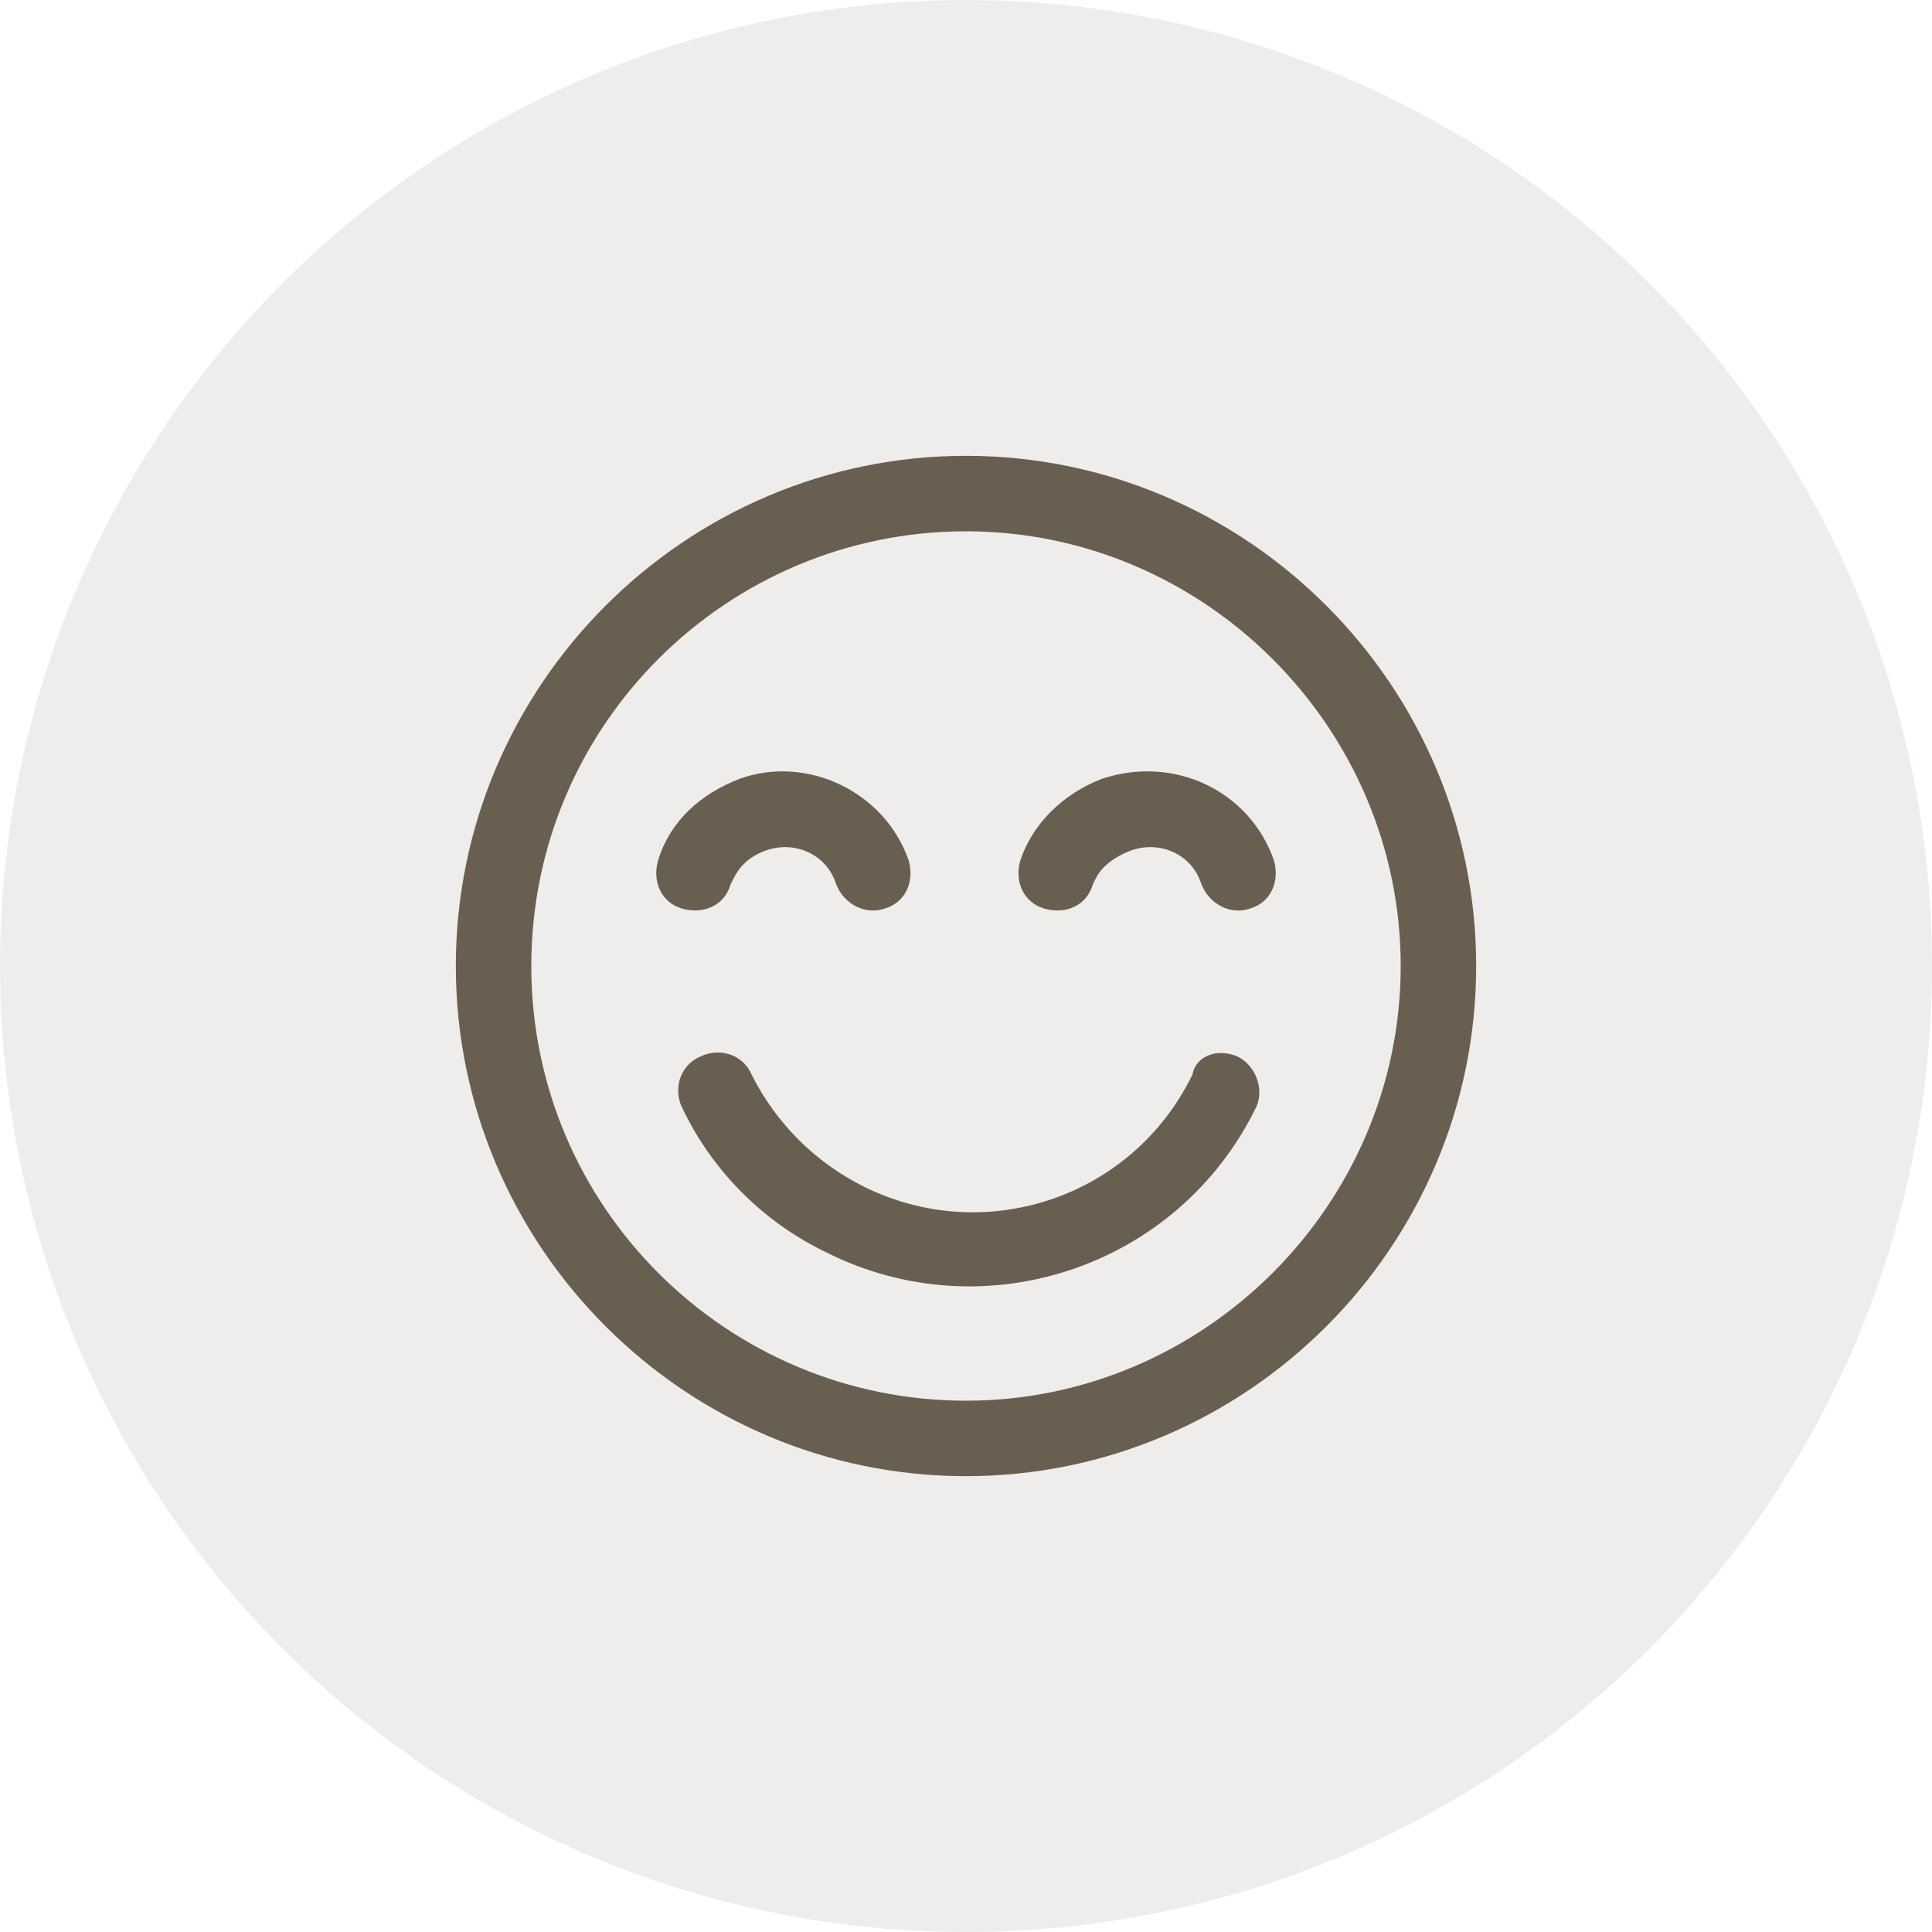
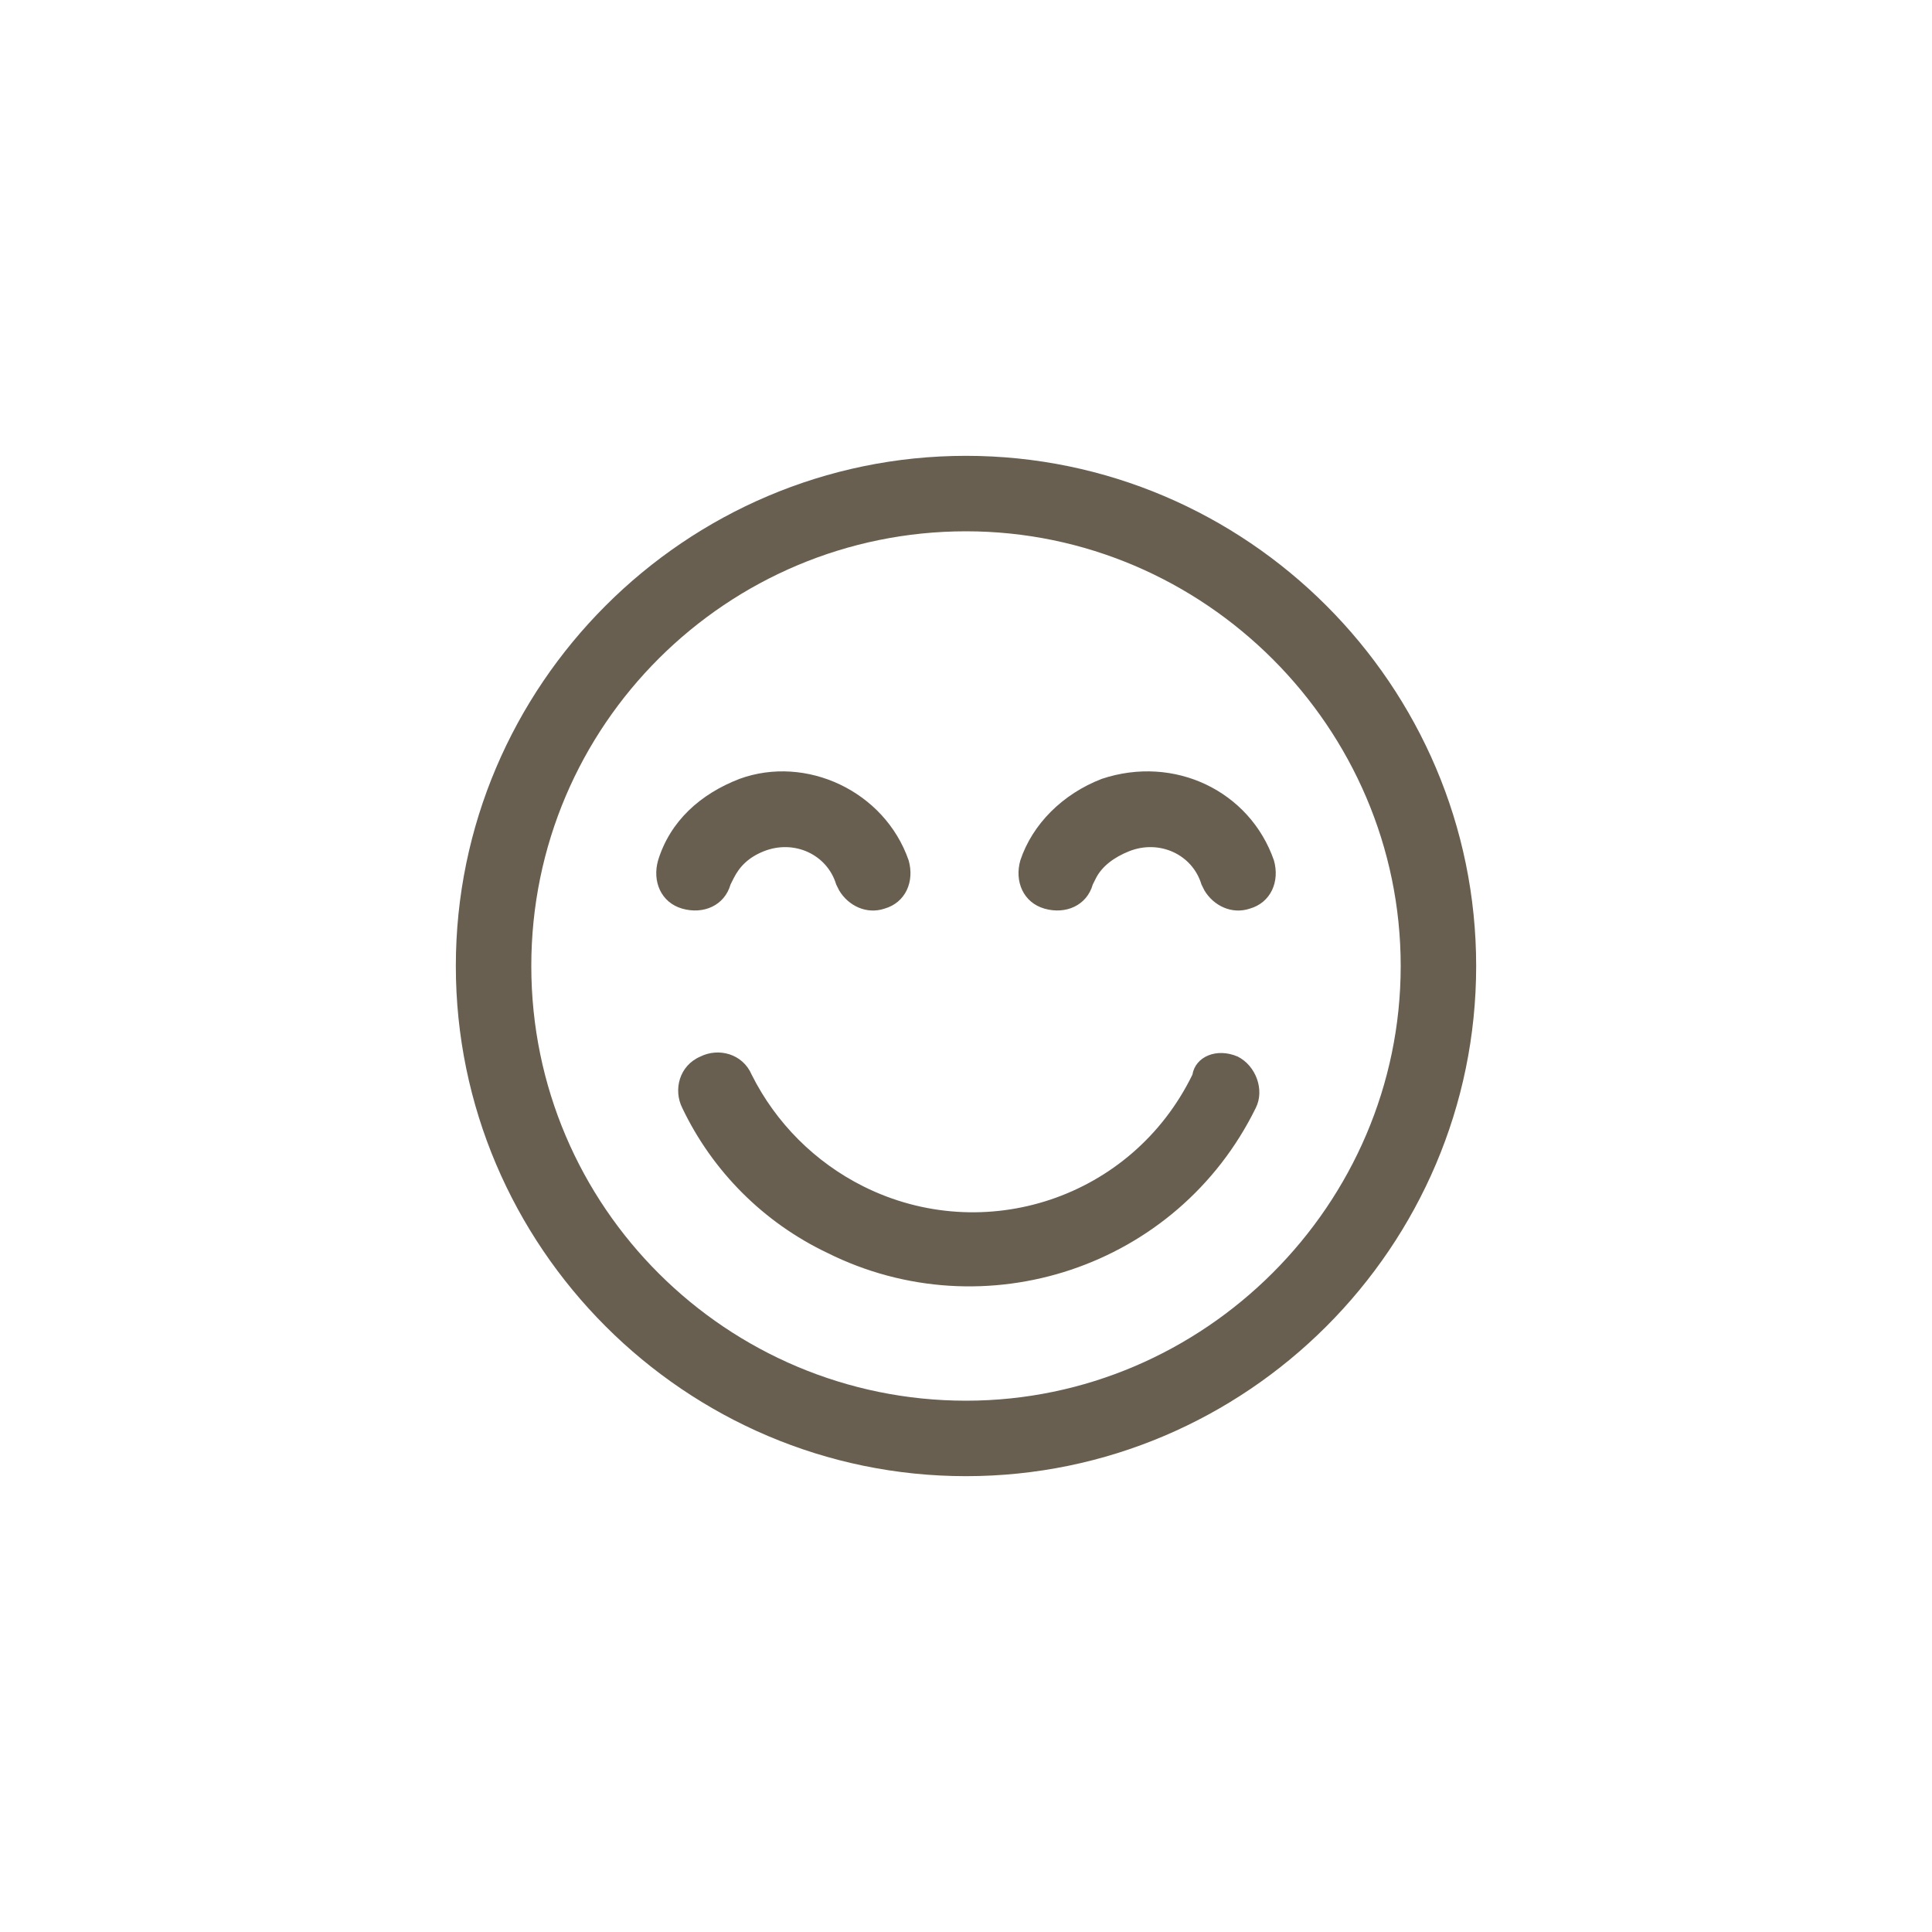
<svg xmlns="http://www.w3.org/2000/svg" version="1.1" id="Ebene_1" x="0px" y="0px" viewBox="0 0 64 64" style="enable-background:new 0 0 64 64;" xml:space="preserve">
  <style type="text/css">
	.st0{opacity:8.000000e-02;}
	.st1{fill-rule:evenodd;clip-rule:evenodd;fill:#28190A;}
	.st2{fill-rule:evenodd;clip-rule:evenodd;fill:#695F50;}
</style>
  <g id="transparency" class="st0">
-     <circle id="Oval" class="st1" cx="32" cy="32" r="32" />
-   </g>
+     </g>
  <desc>Created with Sketch.</desc>
  <g id="Symbols">
    <g id="module-_x2F_-benefits-_x2F_-desktop" transform="translate(-467, -43)">
      <g id="_x30_2" transform="translate(452, 28)">
        <g id="icon-_x2F_-smile" transform="translate(12, 12)">
-           <path id="icon" class="st2" d="M35,18.1c9.3,0,16.9,7.6,16.9,16.9S44.3,51.9,35,51.9S18.1,44.3,18.1,35S25.7,18.1,35,18.1z       M35,20.6c-7.9,0-14.4,6.4-14.4,14.4S27.1,49.4,35,49.4S49.4,42.9,49.4,35S42.9,20.6,35,20.6z M44,38c0.6,0.3,0.9,1.1,0.6,1.7      c-2.6,5.3-9,7.4-14.2,4.8c-2.1-1-3.8-2.7-4.8-4.8c-0.3-0.6-0.1-1.4,0.6-1.7c0.6-0.3,1.4-0.1,1.7,0.6c0.8,1.6,2.1,2.9,3.7,3.7      c4,2,8.9,0.4,10.9-3.7C42.6,38,43.3,37.7,44,38z M45.2,31.5c0.2,0.7-0.1,1.4-0.8,1.6c-0.6,0.2-1.2-0.1-1.5-0.6l-0.1-0.2      c-0.3-1-1.4-1.5-2.4-1.1c-0.5,0.2-0.9,0.5-1.1,0.9l-0.1,0.2c-0.2,0.7-0.9,1-1.6,0.8c-0.7-0.2-1-0.9-0.8-1.6      c0.4-1.2,1.4-2.2,2.7-2.7C41.9,28,44.4,29.2,45.2,31.5z M33.1,31.5c0.2,0.7-0.1,1.4-0.8,1.6c-0.6,0.2-1.2-0.1-1.5-0.6l-0.1-0.2      c-0.3-1-1.4-1.5-2.4-1.1c-0.5,0.2-0.8,0.5-1,0.9l-0.1,0.2c-0.2,0.7-0.9,1-1.6,0.8c-0.7-0.2-1-0.9-0.8-1.6      c0.4-1.3,1.4-2.2,2.7-2.7C29.7,28,32.3,29.2,33.1,31.5z" />
+           <path id="icon" class="st2" d="M35,18.1c9.3,0,16.9,7.6,16.9,16.9S44.3,51.9,35,51.9S18.1,44.3,18.1,35S25.7,18.1,35,18.1z       M35,20.6c-7.9,0-14.4,6.4-14.4,14.4S27.1,49.4,35,49.4S49.4,42.9,49.4,35S42.9,20.6,35,20.6M44,38c0.6,0.3,0.9,1.1,0.6,1.7      c-2.6,5.3-9,7.4-14.2,4.8c-2.1-1-3.8-2.7-4.8-4.8c-0.3-0.6-0.1-1.4,0.6-1.7c0.6-0.3,1.4-0.1,1.7,0.6c0.8,1.6,2.1,2.9,3.7,3.7      c4,2,8.9,0.4,10.9-3.7C42.6,38,43.3,37.7,44,38z M45.2,31.5c0.2,0.7-0.1,1.4-0.8,1.6c-0.6,0.2-1.2-0.1-1.5-0.6l-0.1-0.2      c-0.3-1-1.4-1.5-2.4-1.1c-0.5,0.2-0.9,0.5-1.1,0.9l-0.1,0.2c-0.2,0.7-0.9,1-1.6,0.8c-0.7-0.2-1-0.9-0.8-1.6      c0.4-1.2,1.4-2.2,2.7-2.7C41.9,28,44.4,29.2,45.2,31.5z M33.1,31.5c0.2,0.7-0.1,1.4-0.8,1.6c-0.6,0.2-1.2-0.1-1.5-0.6l-0.1-0.2      c-0.3-1-1.4-1.5-2.4-1.1c-0.5,0.2-0.8,0.5-1,0.9l-0.1,0.2c-0.2,0.7-0.9,1-1.6,0.8c-0.7-0.2-1-0.9-0.8-1.6      c0.4-1.3,1.4-2.2,2.7-2.7C29.7,28,32.3,29.2,33.1,31.5z" />
        </g>
      </g>
    </g>
  </g>
</svg>